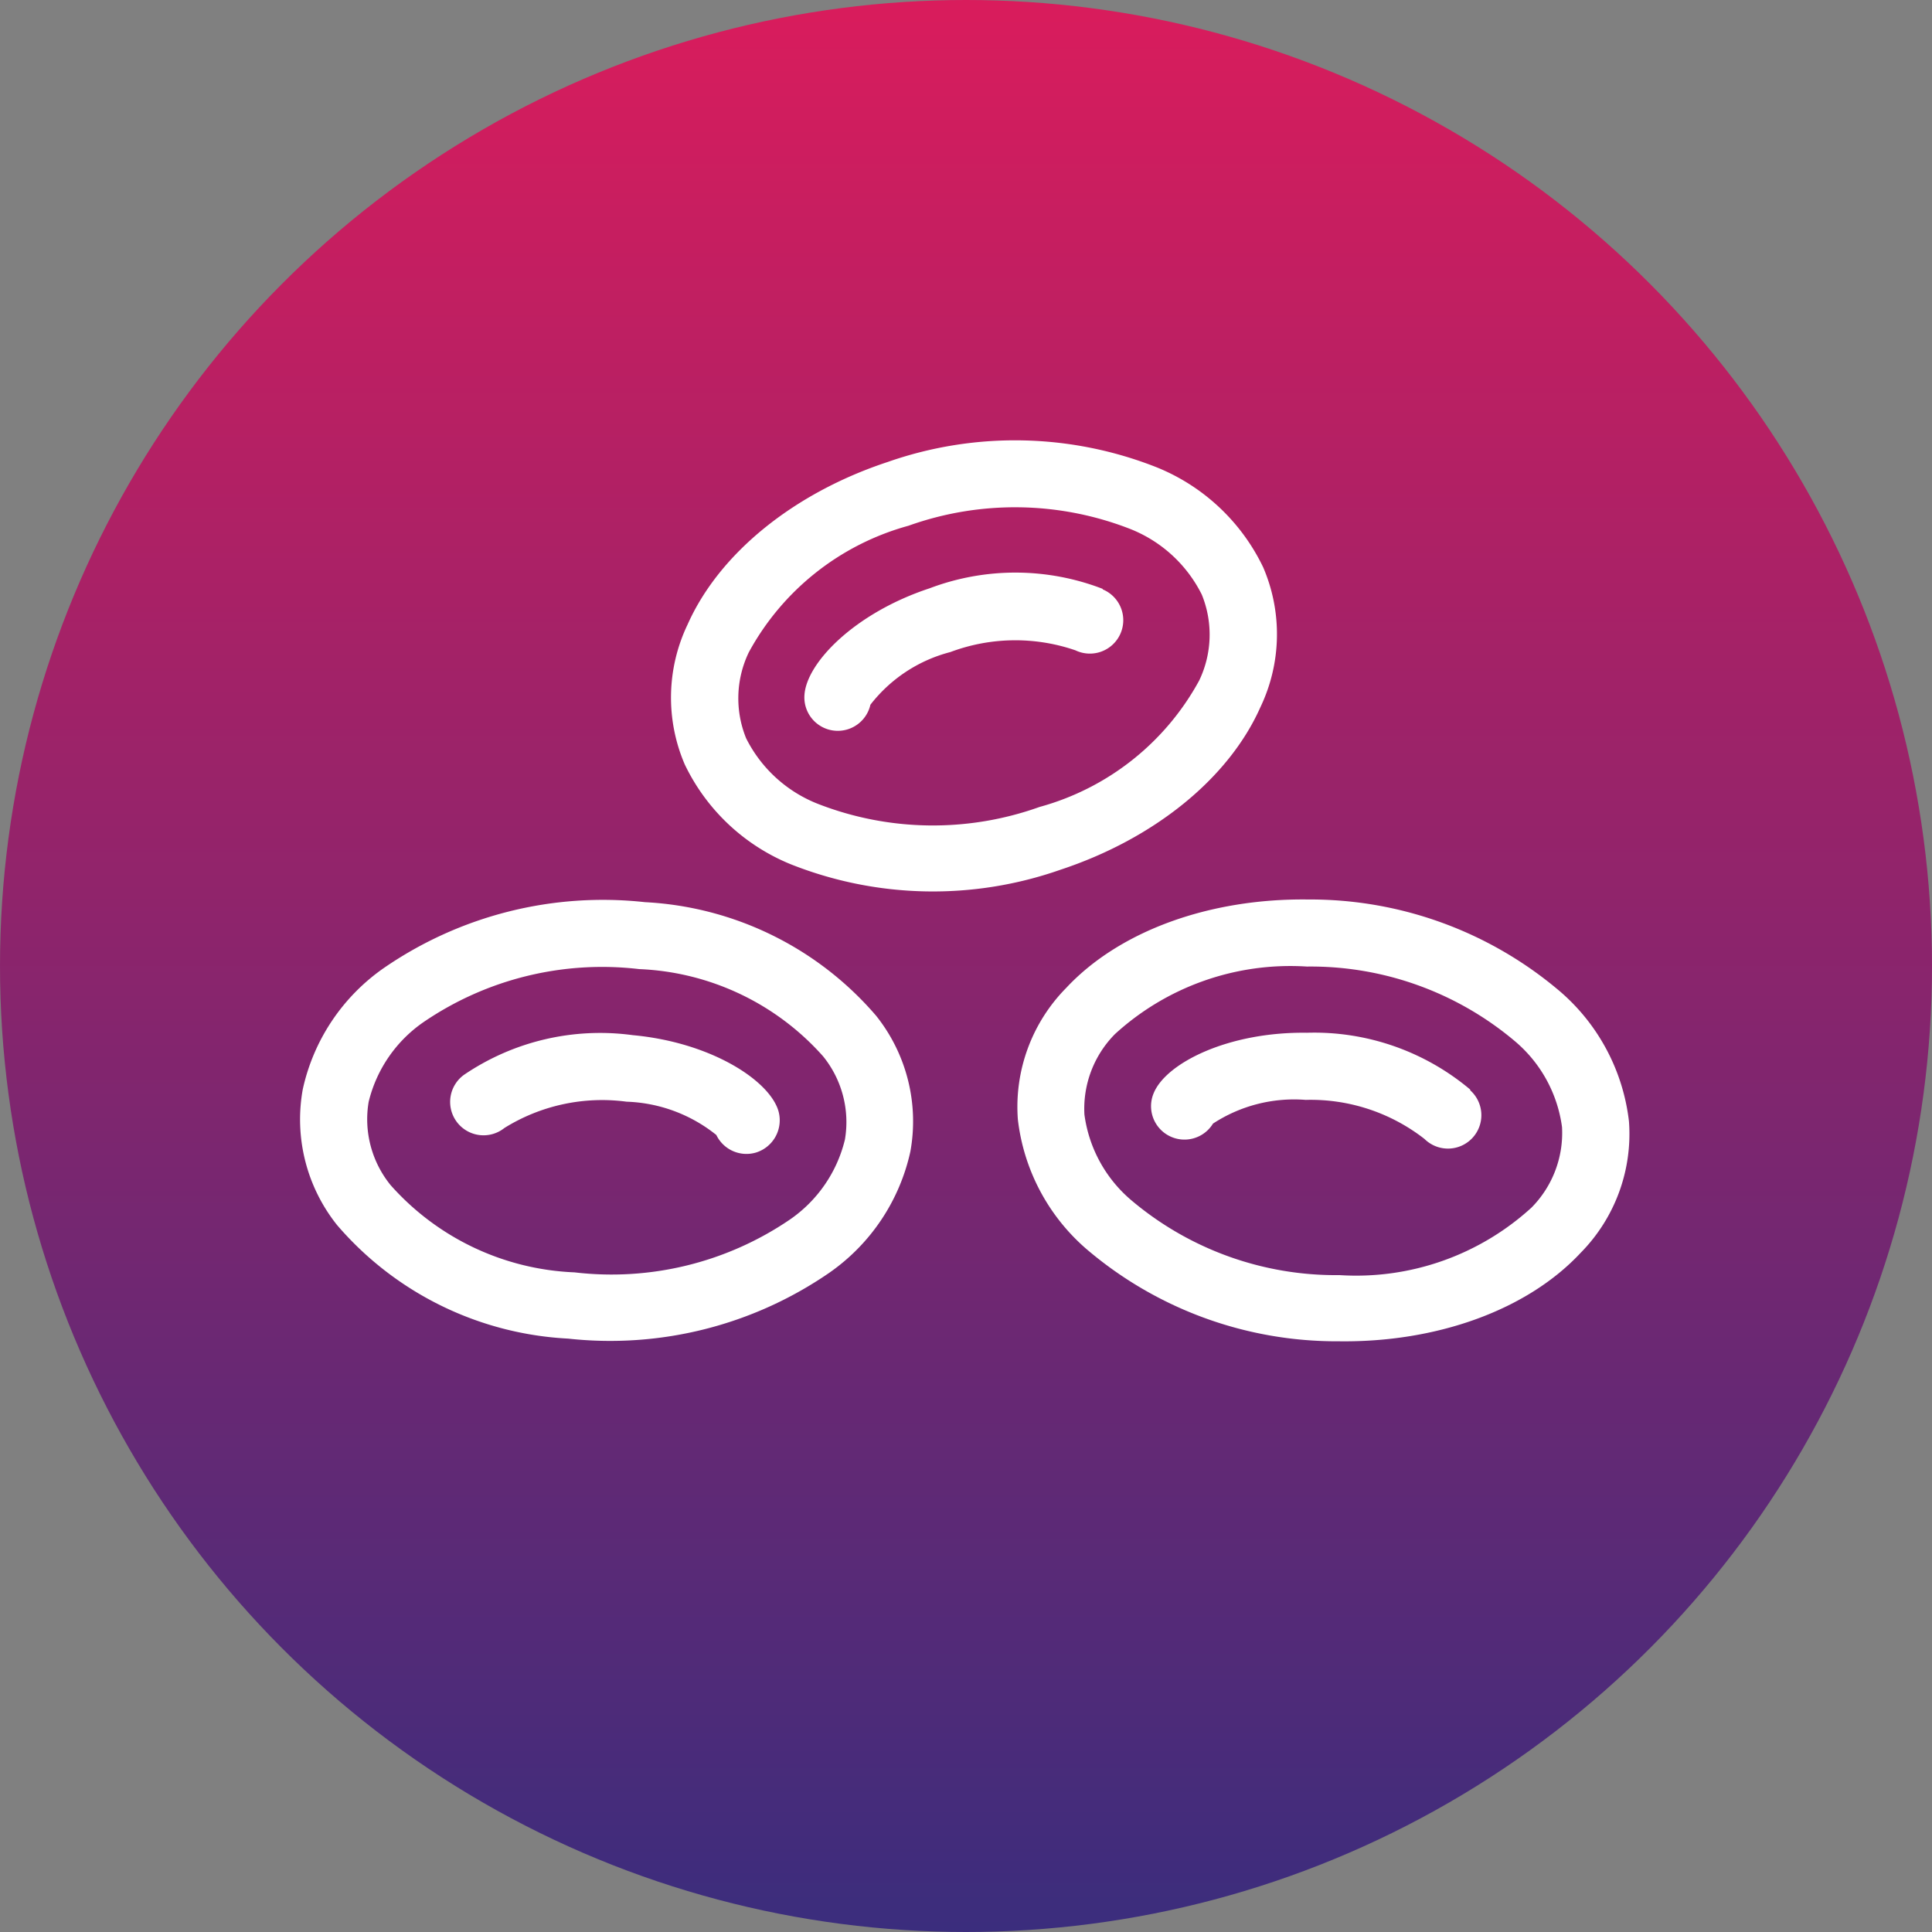
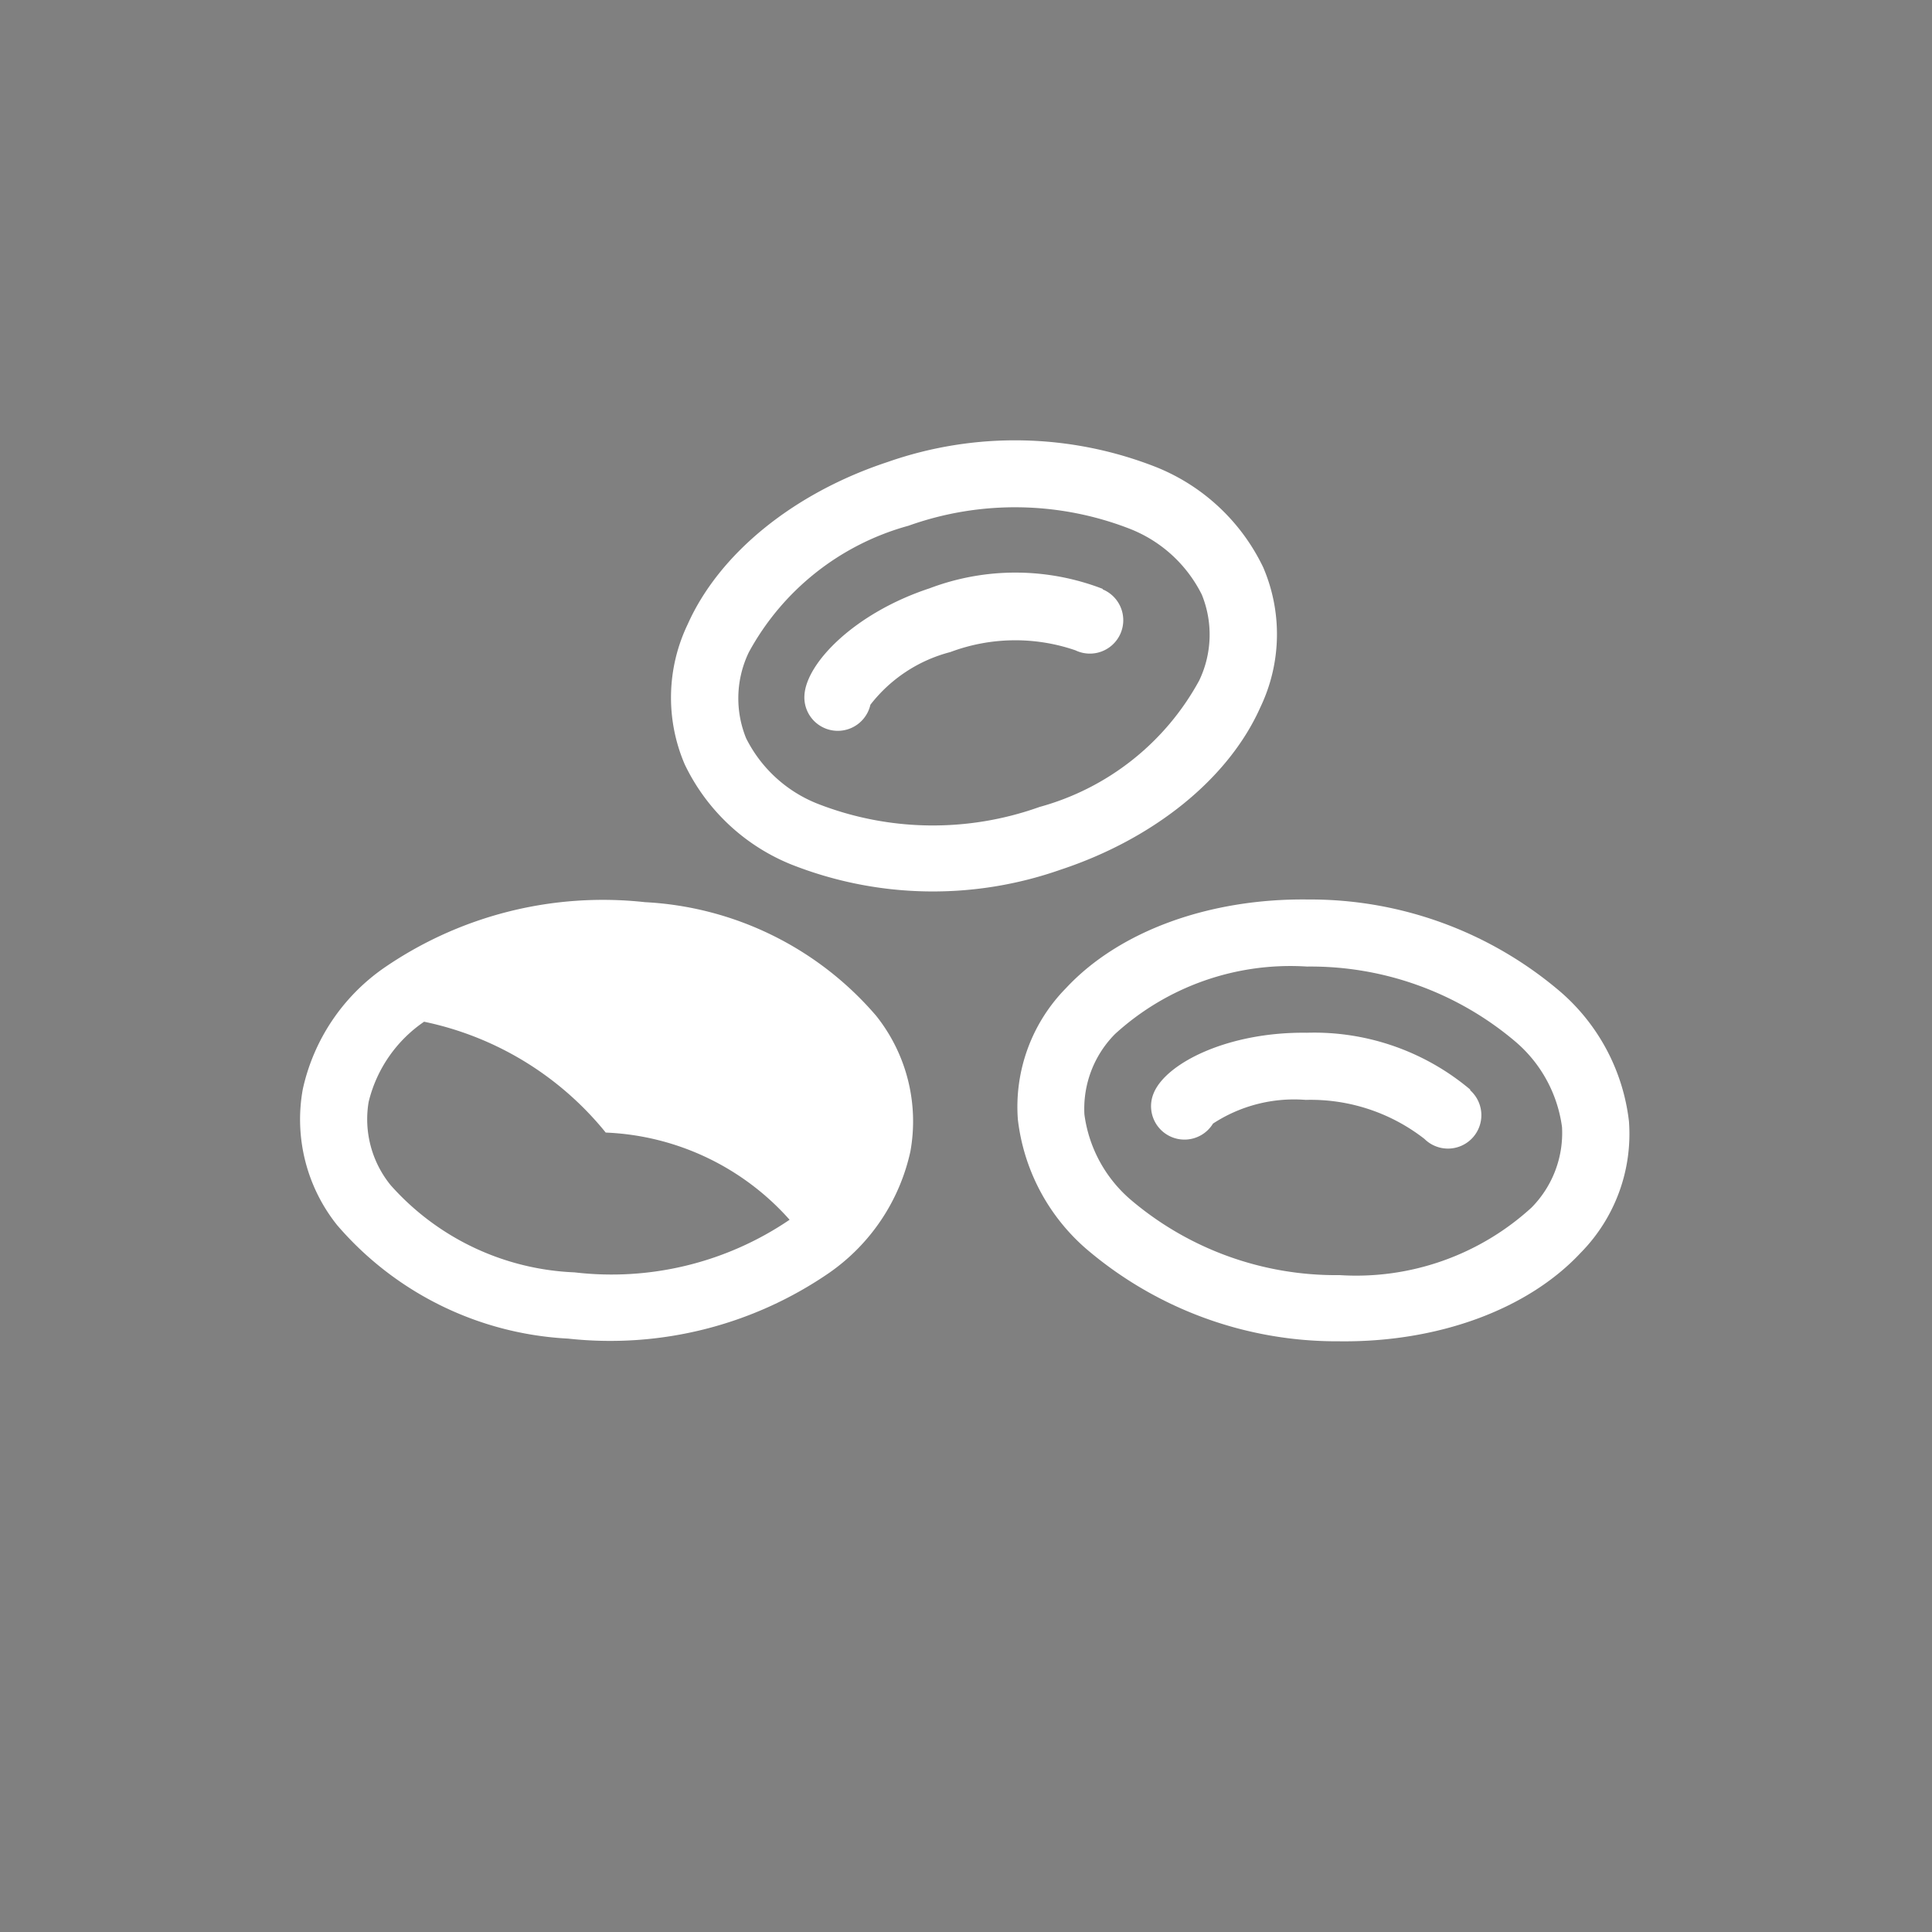
<svg xmlns="http://www.w3.org/2000/svg" width="70" height="70" viewBox="0 0 70 70">
  <rect x="0" y="0" width="70" height="70" fill="#808080" stroke="none" />
  <defs>
    <linearGradient id="linear-gradient" x1="0.5" x2="0.5" y2="1" gradientUnits="objectBoundingBox">
      <stop offset="0" stop-color="#3a2d7d" />
      <stop offset="1" stop-color="#da1c5c" />
    </linearGradient>
  </defs>
  <g id="Altuviiio-red-blood-cells-icon-DT" transform="translate(-54 -2640.164)">
    <g id="Group_2302" data-name="Group 2302" transform="translate(-150 1728.164)">
      <g id="Group_1310" data-name="Group 1310" transform="translate(204 912)">
        <g id="Group_1229" data-name="Group 1229">
-           <circle id="Ellipse_9" data-name="Ellipse 9" cx="35" cy="35" r="35" transform="translate(70 70) rotate(180)" fill="url(#linear-gradient)" />
-         </g>
+           </g>
      </g>
      <g id="Icon" transform="translate(190.992 901.248)">
        <path id="Path_4332" data-name="Path 4332" d="M51.952,62.542h0A7.321,7.321,0,0,1,46.968,60.8,6.133,6.133,0,0,1,45,56.123C45,53.3,46.581,50.2,49.226,47.8a13.958,13.958,0,0,1,9-3.79,7.321,7.321,0,0,1,4.984,1.742,6.133,6.133,0,0,1,1.968,4.677c0,2.823-1.581,5.919-4.226,8.323a13.958,13.958,0,0,1-9,3.79ZM58.21,46.413a11.472,11.472,0,0,0-7.371,3.161,9.419,9.419,0,0,0-3.419,6.532A3.845,3.845,0,0,0,48.6,58.994a4.92,4.92,0,0,0,3.355,1.113h0a11.472,11.472,0,0,0,7.371-3.161,9.419,9.419,0,0,0,3.419-6.532,3.845,3.845,0,0,0-1.177-2.887A4.92,4.92,0,0,0,58.21,46.413Z" transform="translate(64.913 127.88) rotate(-137)" fill="#fff" />
        <path id="Path_4333" data-name="Path 4333" d="M49.77,55.8a1.21,1.21,0,1,1,0-2.419,6.7,6.7,0,0,0,4.113-1.9,5.364,5.364,0,0,0,1.871-2.919,1.211,1.211,0,0,1,2.323-.661c.419,1.1-.452,3.468-2.565,5.387A8.777,8.777,0,0,1,49.77,55.82Z" transform="translate(64.614 125.002) rotate(-137)" fill="#fff" />
-         <path id="Path_4334" data-name="Path 4334" d="M13.21,18.532a13.992,13.992,0,0,1-9-3.79A11.834,11.834,0,0,1,0,6.419,6.133,6.133,0,0,1,1.968,1.742,7.243,7.243,0,0,1,6.952,0a13.992,13.992,0,0,1,9,3.79,11.834,11.834,0,0,1,4.21,8.323,6.133,6.133,0,0,1-1.968,4.677A7.243,7.243,0,0,1,13.21,18.532ZM6.952,2.4A4.92,4.92,0,0,0,3.6,3.516,3.785,3.785,0,0,0,2.419,6.4a9.419,9.419,0,0,0,3.419,6.532A11.472,11.472,0,0,0,13.21,16.1a4.92,4.92,0,0,0,3.355-1.113A3.785,3.785,0,0,0,17.742,12.1a9.419,9.419,0,0,0-3.419-6.532A11.473,11.473,0,0,0,6.952,2.4Z" transform="translate(48.613 52.679) rotate(143)" fill="#fff" />
-         <path id="Path_4335" data-name="Path 4335" d="M8.4,8.687A8.777,8.777,0,0,1,2.661,6.155C.549,4.235-.306,1.864.1.784A1.224,1.224,0,0,1,1.661.074,1.213,1.213,0,0,1,2.42,1.445,5.474,5.474,0,0,0,4.29,4.364,6.7,6.7,0,0,0,8.4,6.268a1.21,1.21,0,1,1,0,2.419Z" transform="translate(41.764 51.572) rotate(143)" fill="#fff" />
+         <path id="Path_4334" data-name="Path 4334" d="M13.21,18.532a13.992,13.992,0,0,1-9-3.79A11.834,11.834,0,0,1,0,6.419,6.133,6.133,0,0,1,1.968,1.742,7.243,7.243,0,0,1,6.952,0a13.992,13.992,0,0,1,9,3.79,11.834,11.834,0,0,1,4.21,8.323,6.133,6.133,0,0,1-1.968,4.677A7.243,7.243,0,0,1,13.21,18.532ZM6.952,2.4a9.419,9.419,0,0,0,3.419,6.532A11.472,11.472,0,0,0,13.21,16.1a4.92,4.92,0,0,0,3.355-1.113A3.785,3.785,0,0,0,17.742,12.1a9.419,9.419,0,0,0-3.419-6.532A11.473,11.473,0,0,0,6.952,2.4Z" transform="translate(48.613 52.679) rotate(143)" fill="#fff" />
        <path id="Path_4340" data-name="Path 4340" d="M6.952,18.532h0A7.321,7.321,0,0,1,1.968,16.79,6.133,6.133,0,0,1,0,12.113C0,9.29,1.581,6.194,4.226,3.79a13.958,13.958,0,0,1,9-3.79A7.321,7.321,0,0,1,18.21,1.742a6.133,6.133,0,0,1,1.968,4.677c0,2.823-1.581,5.919-4.226,8.323a13.958,13.958,0,0,1-9,3.79ZM13.21,2.4A11.472,11.472,0,0,0,5.839,5.564,9.419,9.419,0,0,0,2.419,12.1,3.845,3.845,0,0,0,3.6,14.984,4.92,4.92,0,0,0,6.952,16.1h0a11.472,11.472,0,0,0,7.371-3.161A9.419,9.419,0,0,0,17.742,6.4a3.845,3.845,0,0,0-1.177-2.887A4.92,4.92,0,0,0,13.21,2.4Z" transform="translate(53.745 47.447) rotate(-156)" fill="#fff" />
        <path id="Path_4341" data-name="Path 4341" d="M1.21,8.693a1.21,1.21,0,1,1,0-2.419,6.7,6.7,0,0,0,4.113-1.9A5.364,5.364,0,0,0,7.194,1.451,1.211,1.211,0,0,1,9.516.79c.419,1.1-.452,3.468-2.565,5.387A8.777,8.777,0,0,1,1.21,8.71Z" transform="translate(50.526 40.538) rotate(-156)" fill="#fff" />
      </g>
    </g>
  </g>
</svg>